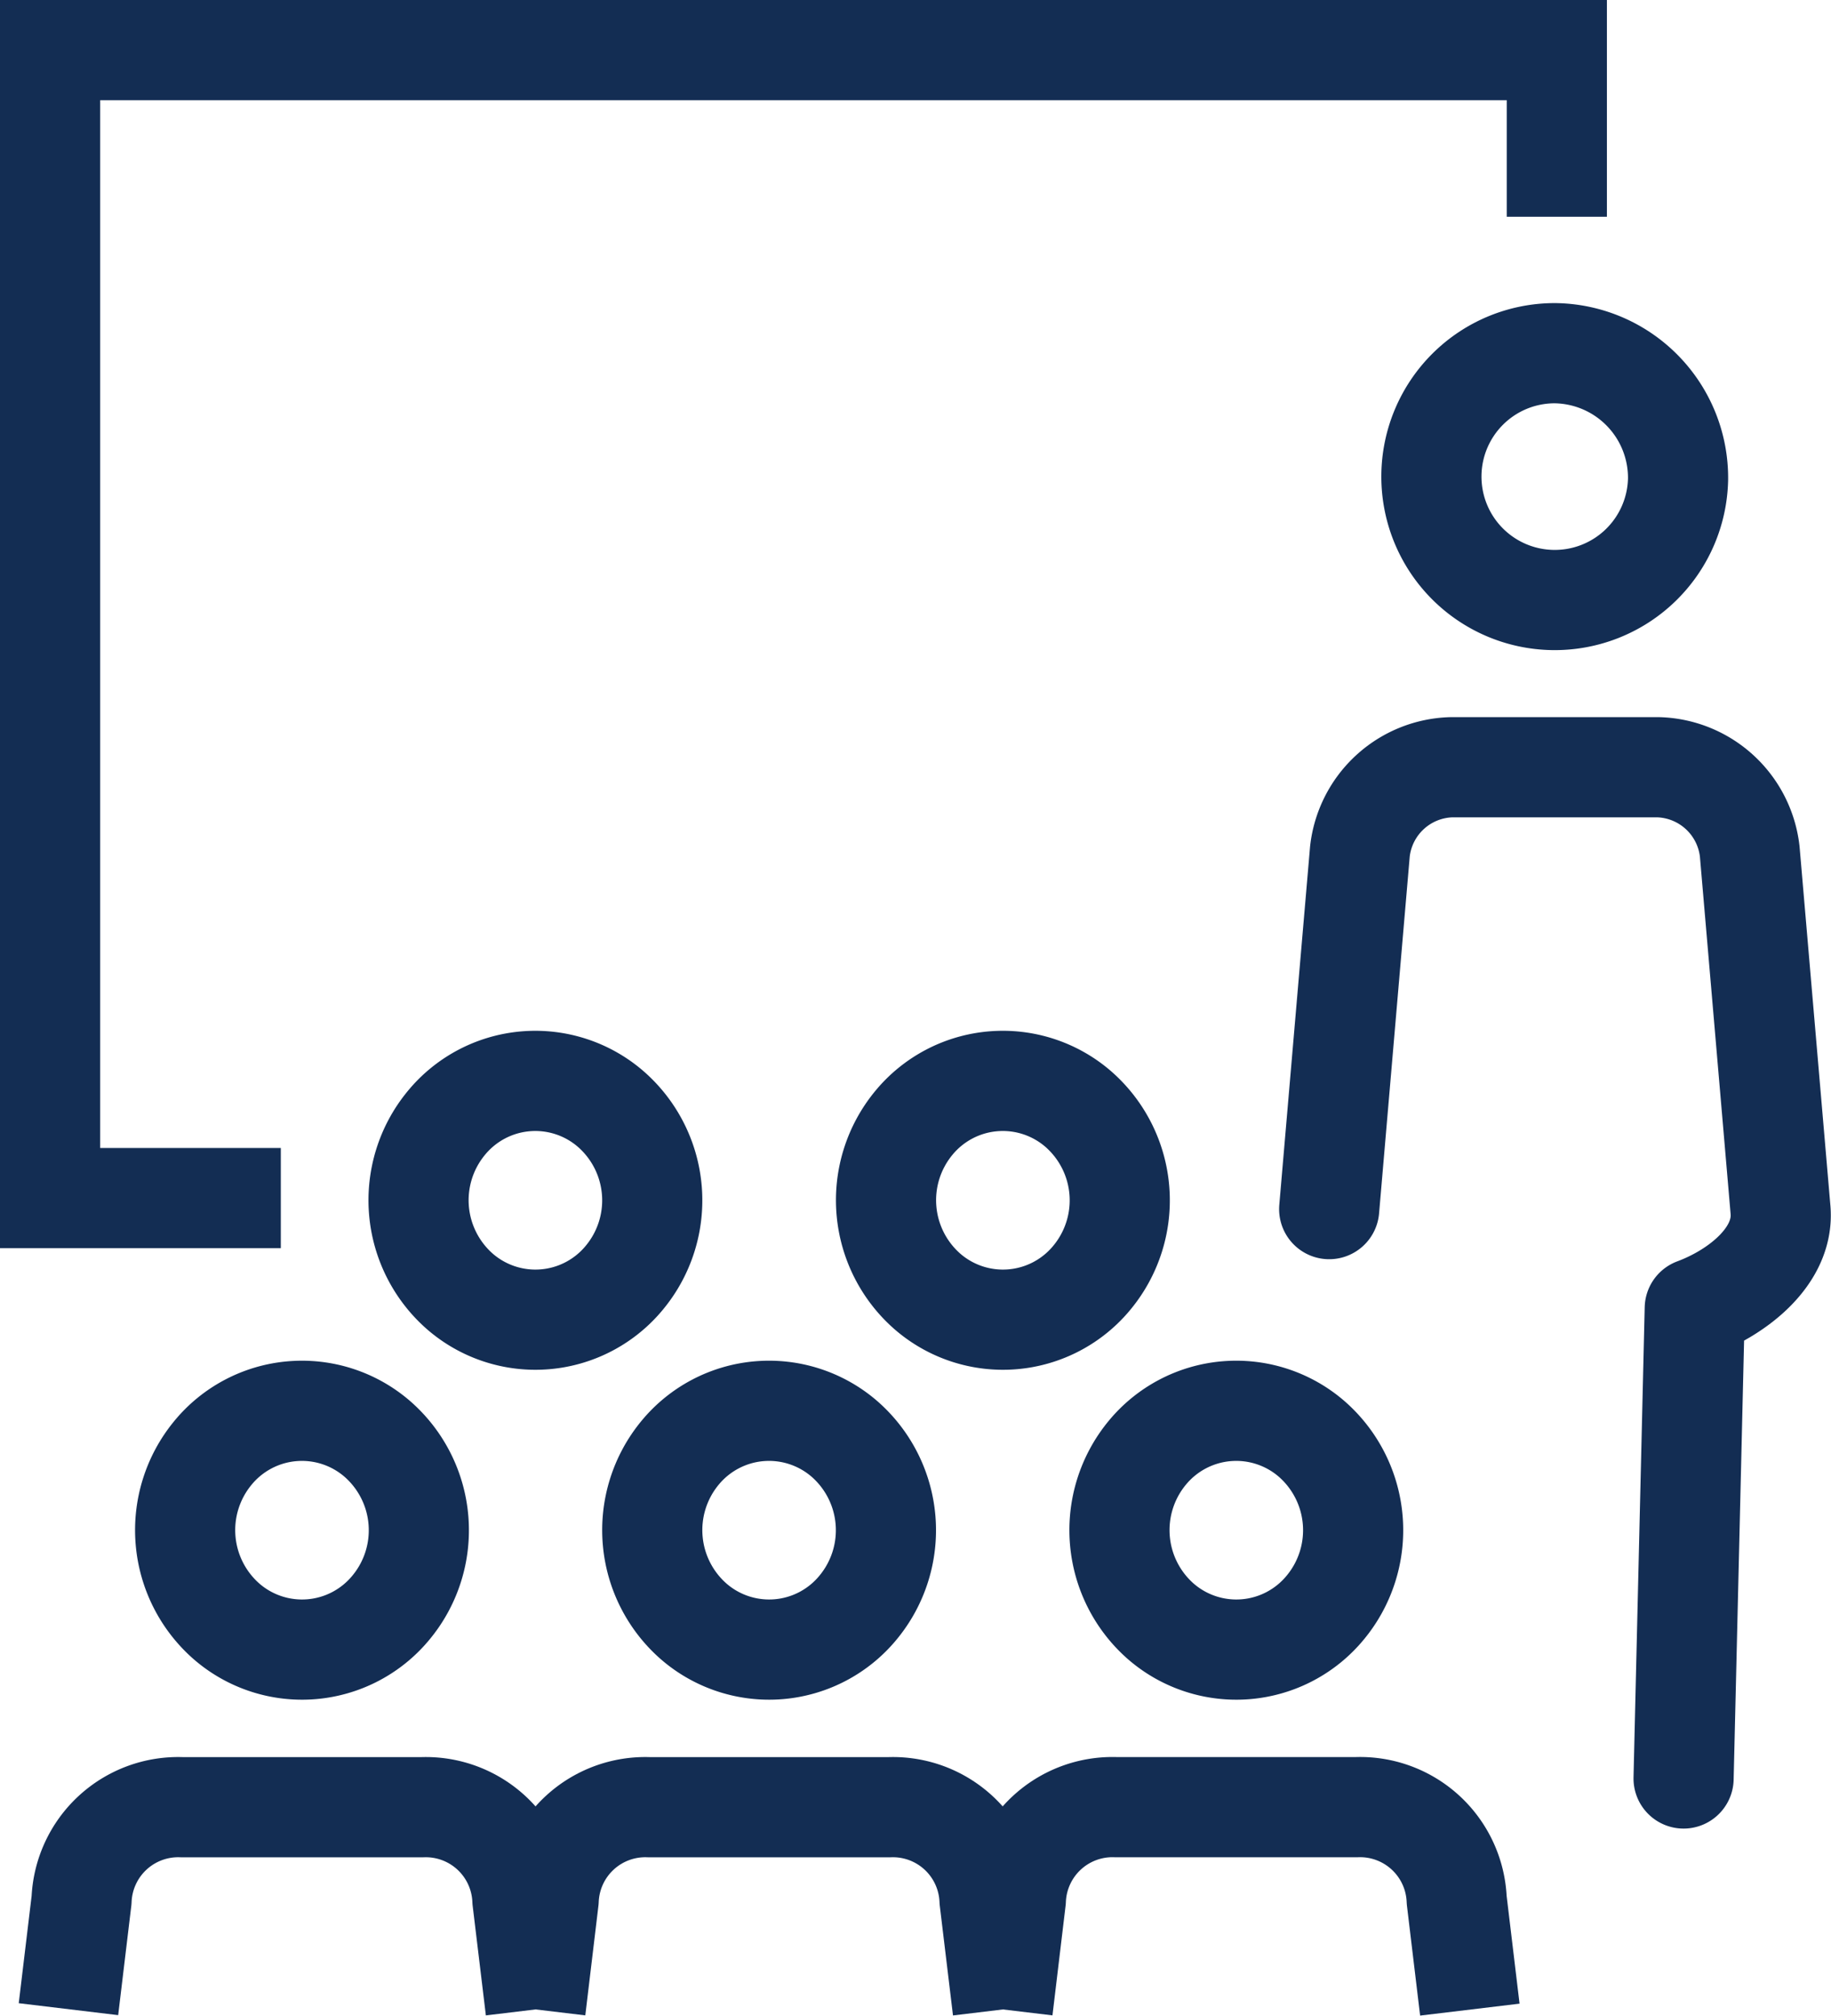
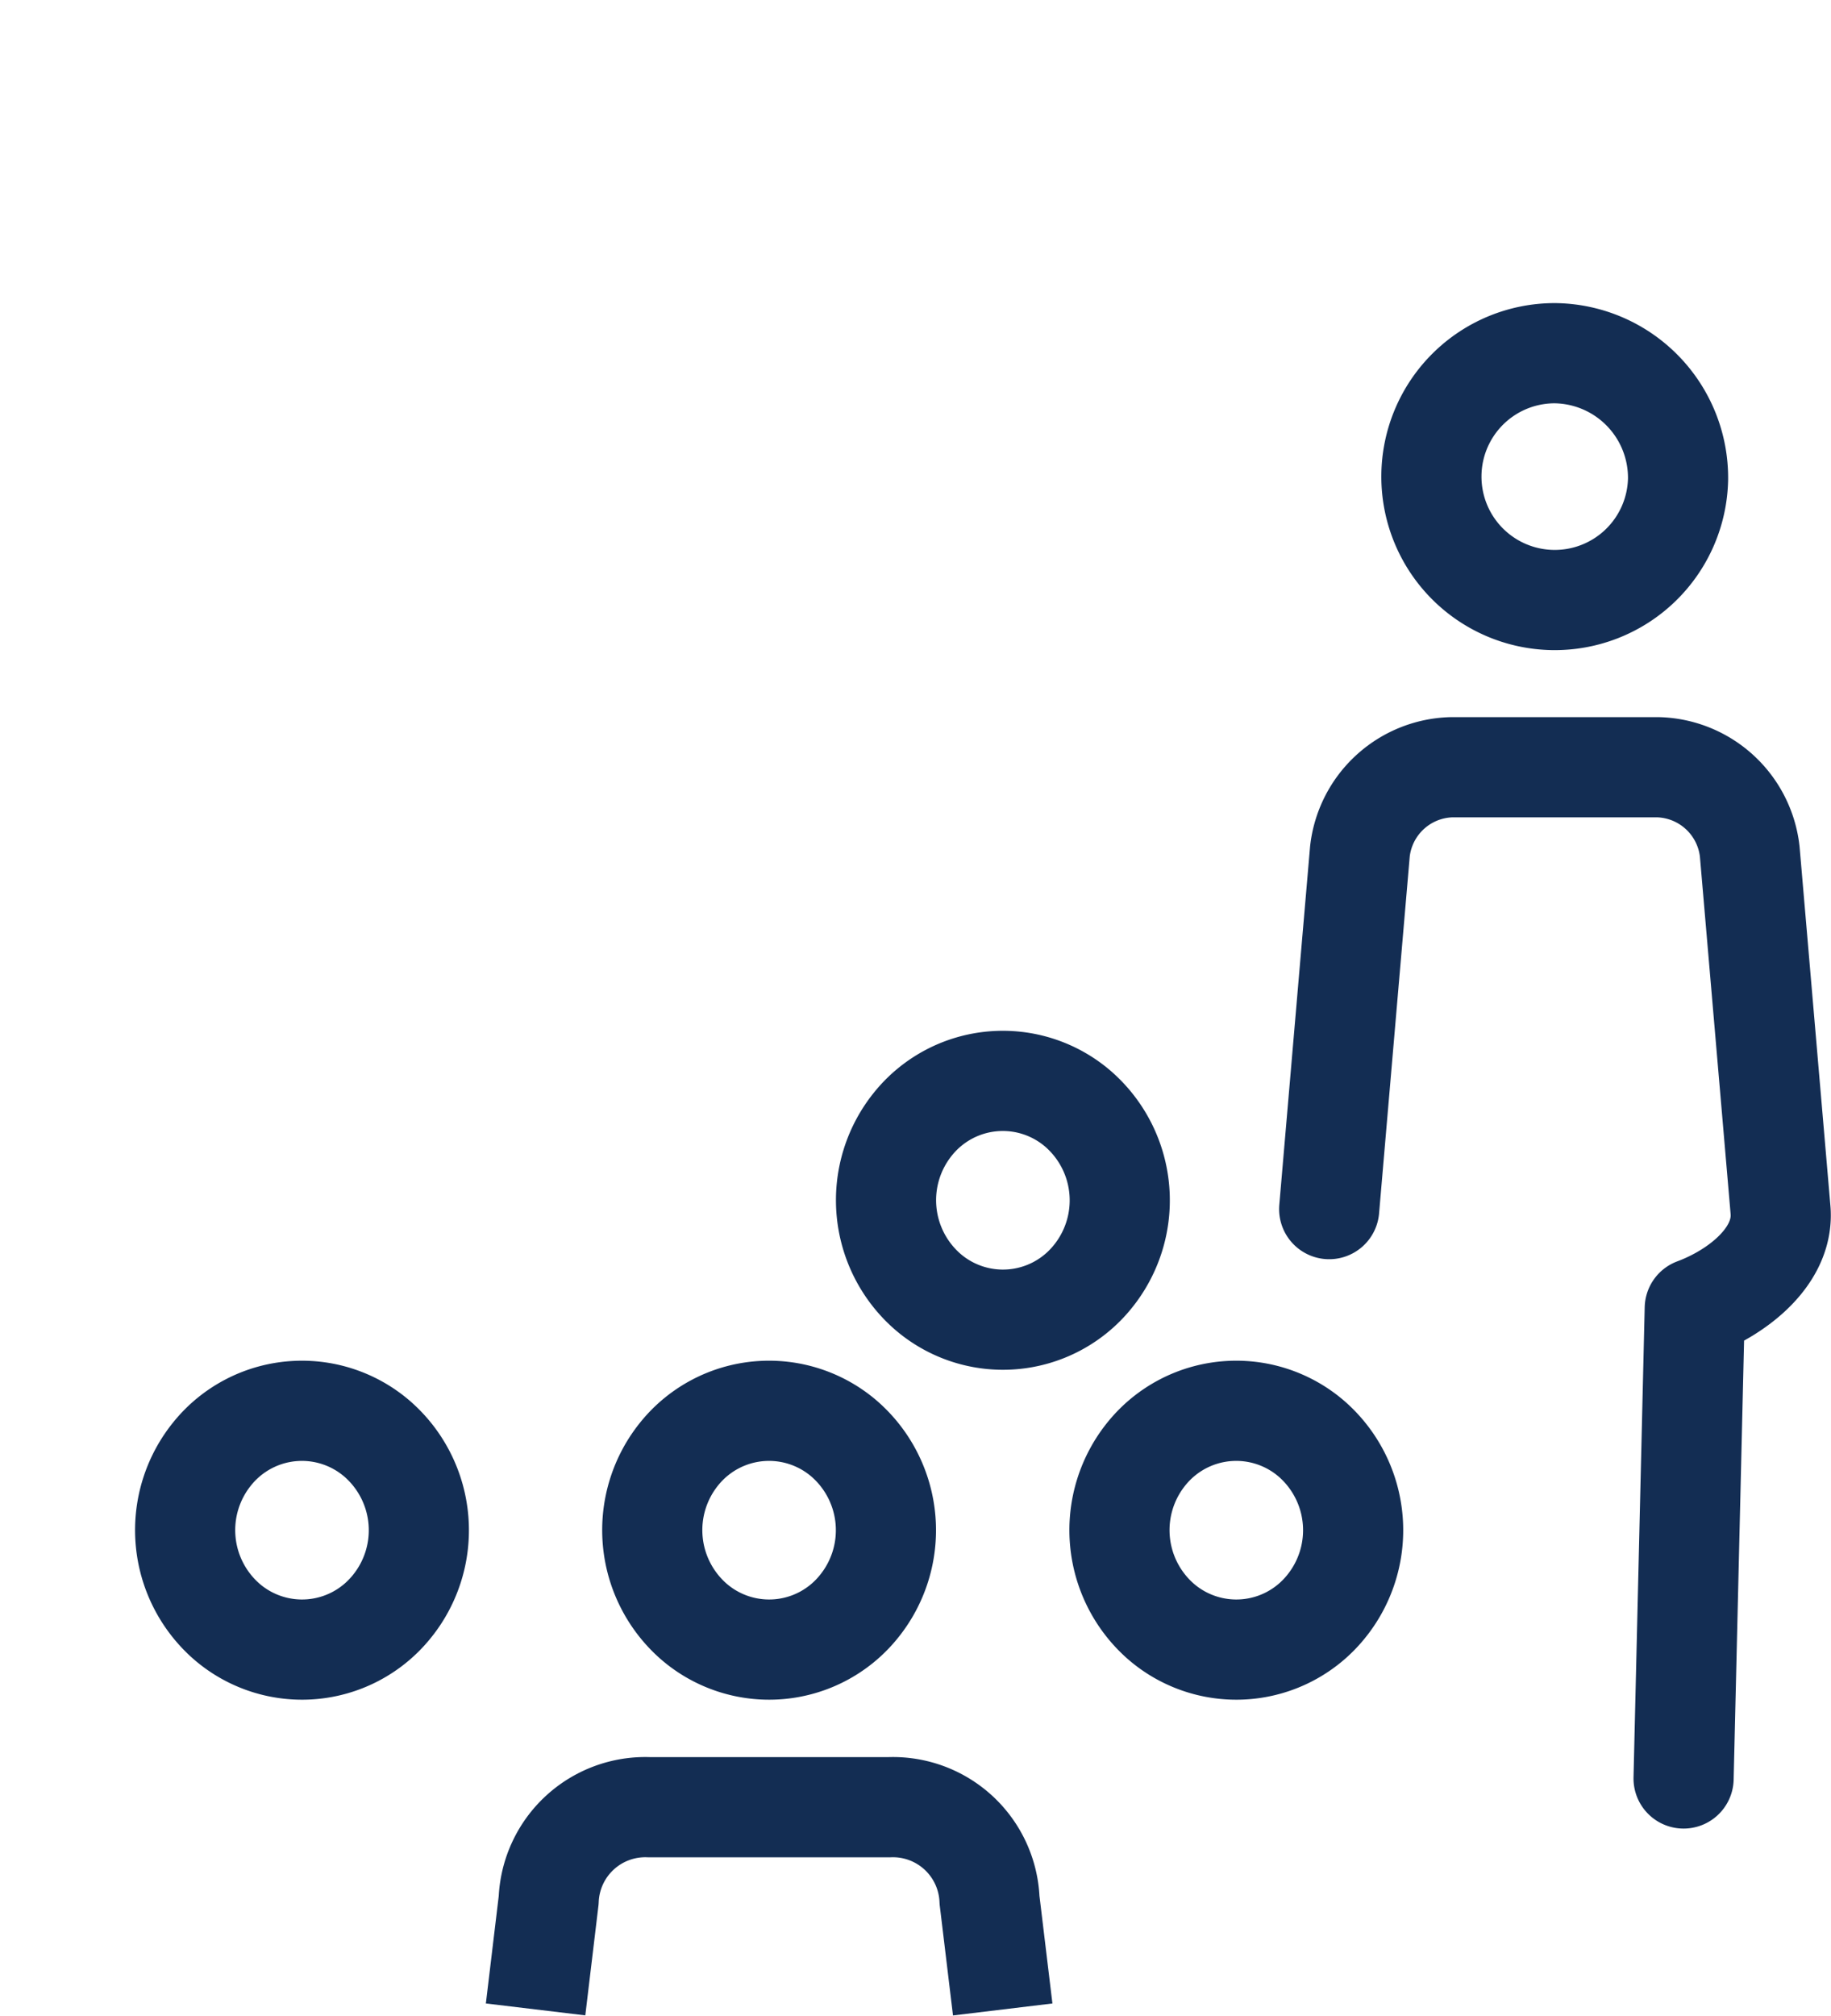
<svg xmlns="http://www.w3.org/2000/svg" width="45.708" height="50.288" viewBox="0 0 45.708 50.288">
  <g id="Groupe_168" data-name="Groupe 168" transform="translate(1.25 1.25)">
-     <path id="Tracé_1050" data-name="Tracé 1050" d="M186.2,289.835H180.44l0-28.641h37.614v4.158" transform="translate(-180.44 -261.194)" fill="none" stroke="#132d53" stroke-miterlimit="10" stroke-width="2.5" />
    <path id="Tracé_1051" data-name="Tracé 1051" d="M210.192,321.07" transform="translate(-186.41 -272.186)" fill="none" stroke="#132d53" stroke-linecap="round" stroke-miterlimit="10" stroke-width="2.5" />
-     <path id="Tracé_1052" data-name="Tracé 1052" d="M210.192,321.07" transform="translate(-186.41 -272.186)" fill="none" stroke="#132d53" stroke-linecap="round" stroke-miterlimit="10" stroke-width="2.5" />
    <g id="Groupe_163" data-name="Groupe 163" transform="translate(9.199 25.717)">
      <path id="Tracé_1053" data-name="Tracé 1053" d="M207.237,293.748a3.025,3.025,0,0,0,.344,4.2,2.876,2.876,0,0,0,4.11-.35,3.023,3.023,0,0,0-.343-4.2A2.877,2.877,0,0,0,207.237,293.748Z" transform="translate(-194.878 -292.694)" fill="none" stroke="#132d53" stroke-linecap="round" stroke-linejoin="round" stroke-width="2.5" />
-       <path id="Tracé_1054" data-name="Tracé 1054" d="M192.638,293.748a3.025,3.025,0,0,0,.342,4.2,2.876,2.876,0,0,0,4.11-.35,3.022,3.022,0,0,0-.343-4.2A2.875,2.875,0,0,0,192.638,293.748Z" transform="translate(-191.948 -292.694)" fill="none" stroke="#132d53" stroke-linecap="round" stroke-linejoin="round" stroke-width="2.5" />
    </g>
    <g id="Groupe_167" data-name="Groupe 167" transform="translate(0.459 33.948)">
      <g id="Groupe_164" data-name="Groupe 164">
-         <path id="Tracé_1055" data-name="Tracé 1055" d="M192.675,319.935l-.329-2.73a2.414,2.414,0,0,0-2.5-2.315h-6a2.414,2.414,0,0,0-2.505,2.315l-.327,2.724" transform="translate(-181.014 -305)" fill="none" stroke="#132d53" stroke-linejoin="round" stroke-width="2.5" />
        <path id="Tracé_1056" data-name="Tracé 1056" d="M185.349,303.83a3.025,3.025,0,0,0,.343,4.2,2.875,2.875,0,0,0,4.11-.351,3.022,3.022,0,0,0-.344-4.2A2.876,2.876,0,0,0,185.349,303.83Z" transform="translate(-181.746 -302.776)" fill="none" stroke="#132d53" stroke-linecap="round" stroke-linejoin="round" stroke-width="2.5" />
      </g>
      <g id="Groupe_165" data-name="Groupe 165" transform="translate(11.661)">
        <path id="Tracé_1057" data-name="Tracé 1057" d="M207.264,319.936l-.329-2.731a2.413,2.413,0,0,0-2.5-2.315h-6a2.414,2.414,0,0,0-2.505,2.315l-.327,2.73" transform="translate(-195.603 -305)" fill="none" stroke="#132d53" stroke-linejoin="round" stroke-width="2.5" />
        <path id="Tracé_1058" data-name="Tracé 1058" d="M199.937,303.83a3.026,3.026,0,0,0,.344,4.2,2.874,2.874,0,0,0,4.109-.351,3.023,3.023,0,0,0-.343-4.2A2.877,2.877,0,0,0,199.937,303.83Z" transform="translate(-196.335 -302.776)" fill="none" stroke="#132d53" stroke-linecap="round" stroke-linejoin="round" stroke-width="2.5" />
      </g>
      <g id="Groupe_166" data-name="Groupe 166" transform="translate(23.323)">
-         <path id="Tracé_1059" data-name="Tracé 1059" d="M221.852,319.94l-.328-2.736a2.414,2.414,0,0,0-2.505-2.315h-6a2.414,2.414,0,0,0-2.5,2.315l-.327,2.731" transform="translate(-210.192 -305)" fill="none" stroke="#132d53" stroke-linejoin="round" stroke-width="2.5" />
        <path id="Tracé_1060" data-name="Tracé 1060" d="M214.526,303.83a3.027,3.027,0,0,0,.343,4.2,2.875,2.875,0,0,0,4.11-.351,3.023,3.023,0,0,0-.343-4.2A2.877,2.877,0,0,0,214.526,303.83Z" transform="translate(-210.923 -302.776)" fill="none" stroke="#132d53" stroke-linecap="round" stroke-linejoin="round" stroke-width="2.5" />
      </g>
    </g>
    <path id="Tracé_1061" data-name="Tracé 1061" d="M210.192,321.07" transform="translate(-186.41 -272.186)" fill="none" stroke="#132d53" stroke-linecap="round" stroke-miterlimit="10" stroke-width="2.5" />
    <path id="Tracé_1062" data-name="Tracé 1062" d="M229.233,308.337l.279-11.73c1.078-.4,2.252-1.317,2.139-2.475l-.767-8.924a2.366,2.366,0,0,0-2.279-2.1H223.43a2.364,2.364,0,0,0-2.277,2.1l-.767,8.924" transform="translate(-188.455 -265.216)" fill="none" stroke="#132d53" stroke-linecap="round" stroke-linejoin="round" stroke-width="2.5" />
    <path id="Tracé_1063" data-name="Tracé 1063" d="M229.737,273.6a3.079,3.079,0,1,1-3.077-3.144A3.111,3.111,0,0,1,229.737,273.6Z" transform="translate(-189.097 -262.894)" fill="none" stroke="#132d53" stroke-miterlimit="10" stroke-width="2.5" />
  </g>
</svg>